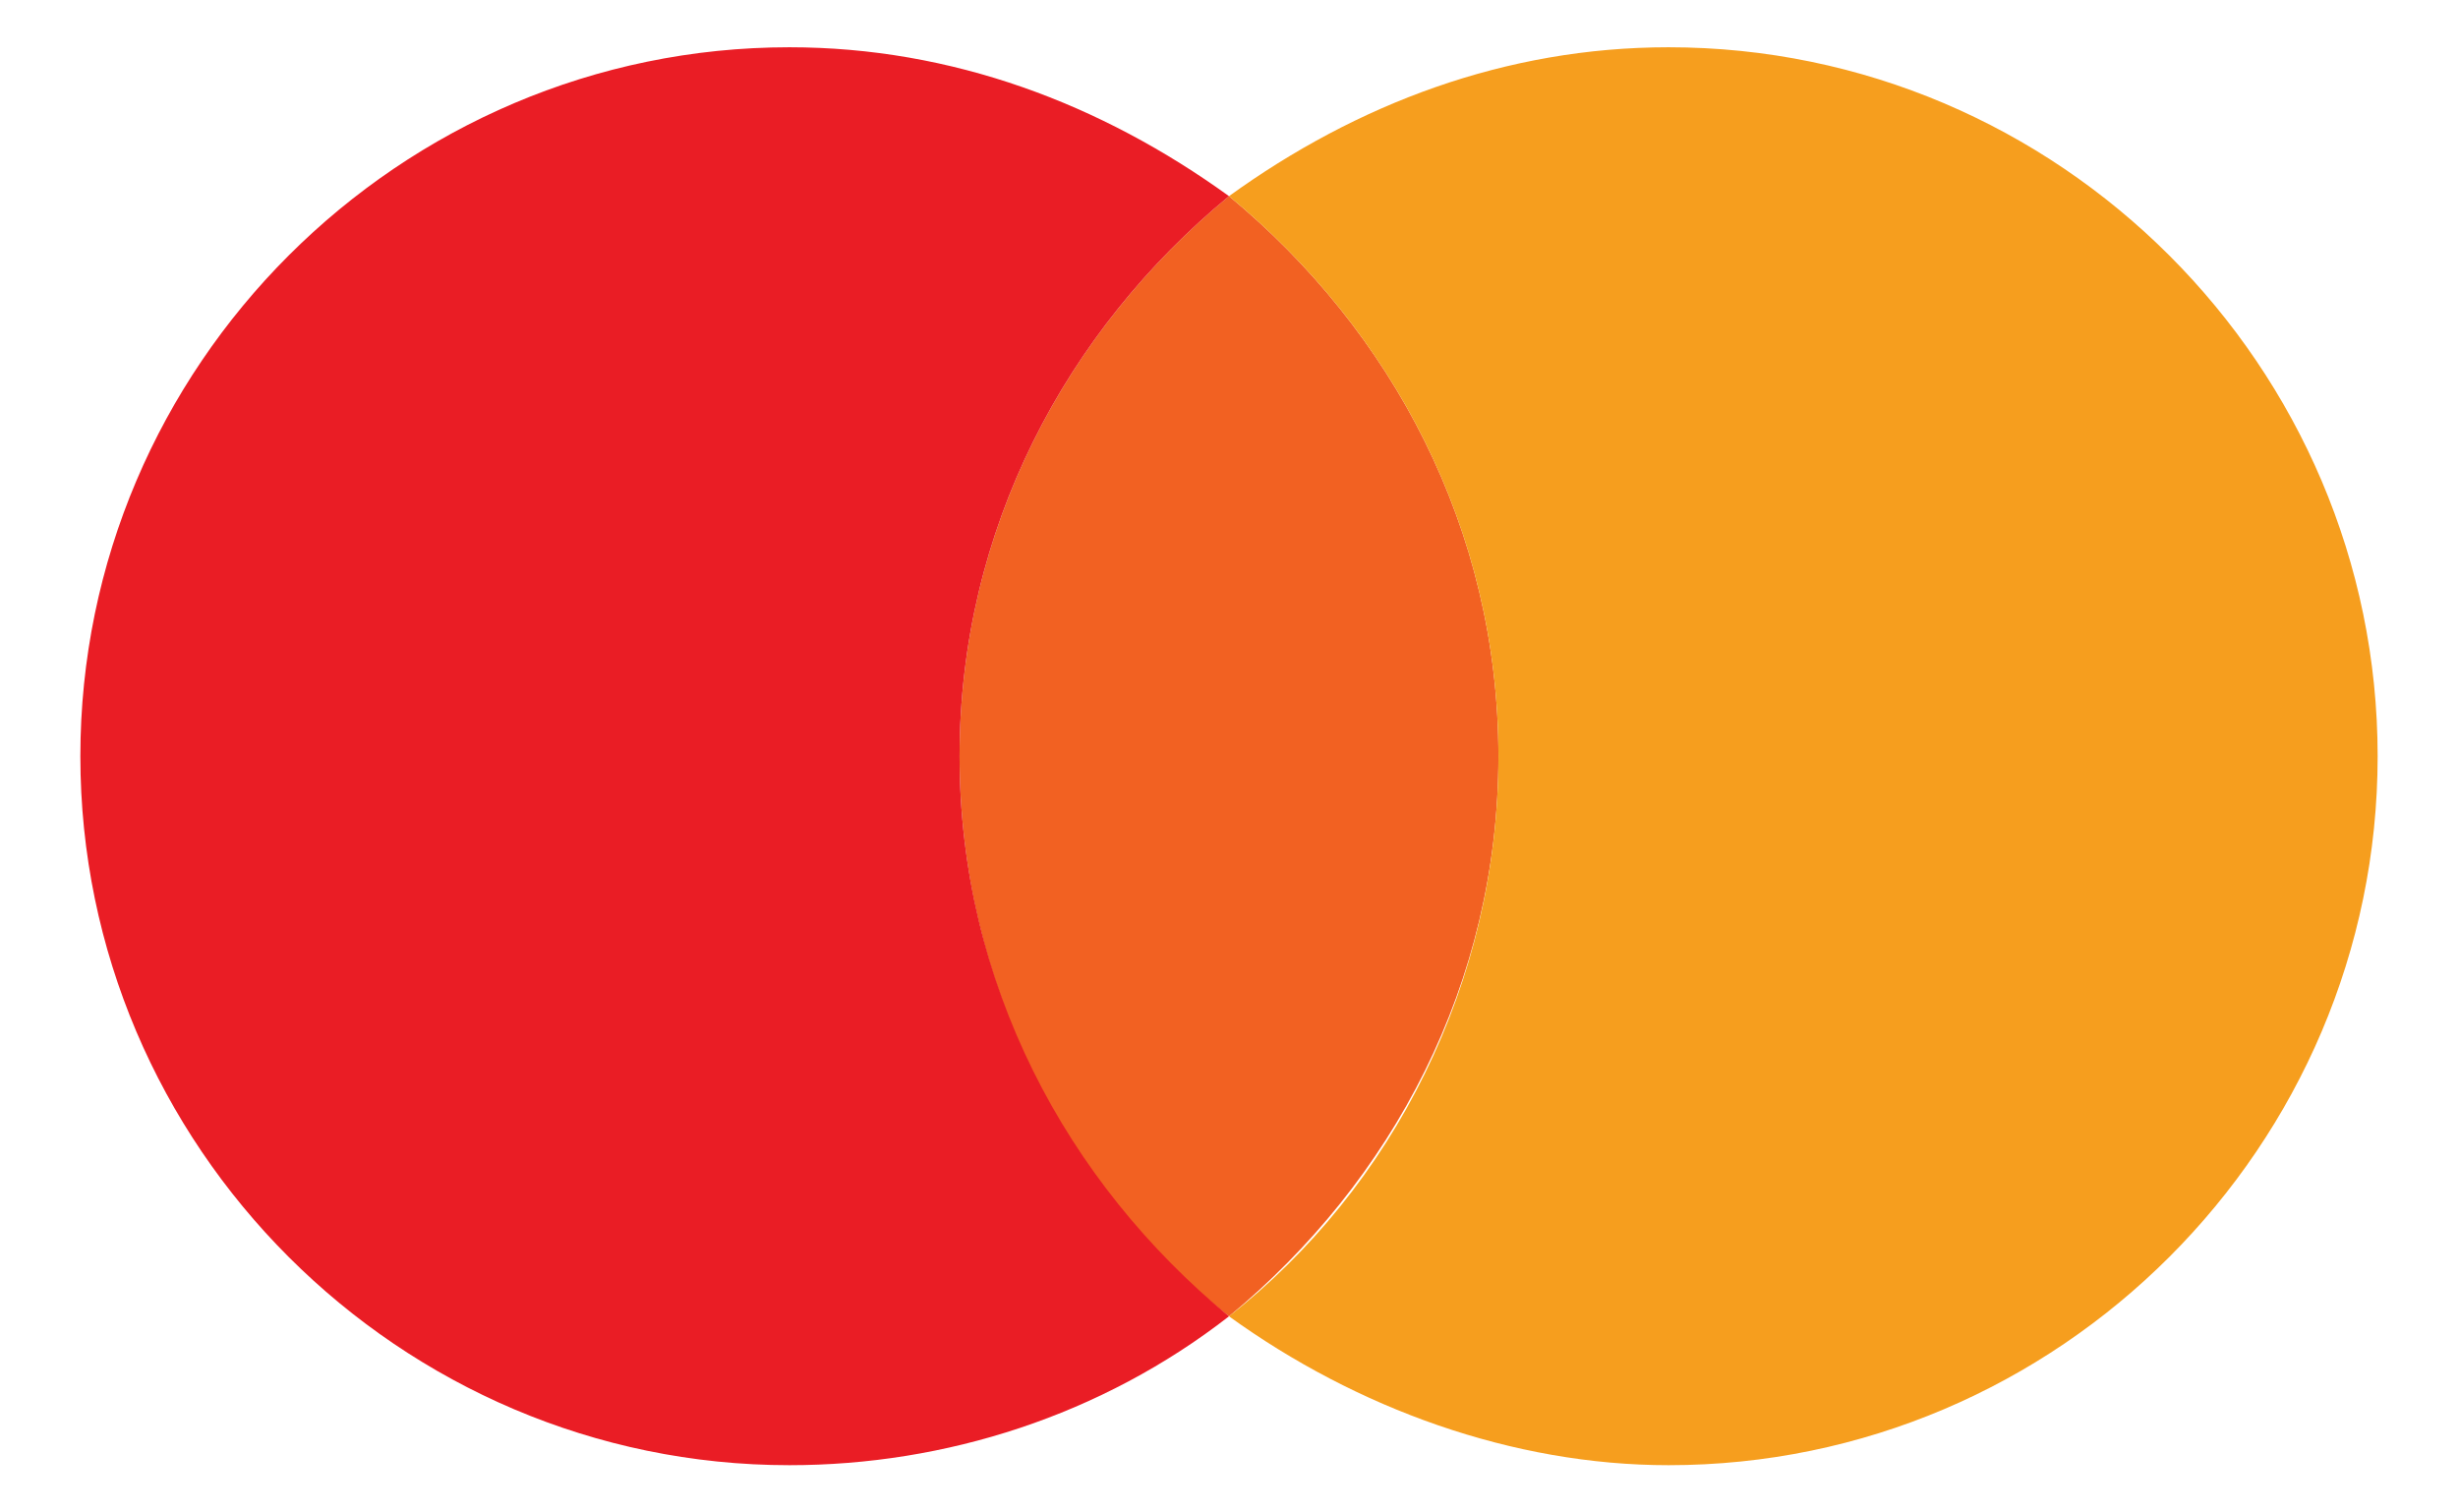
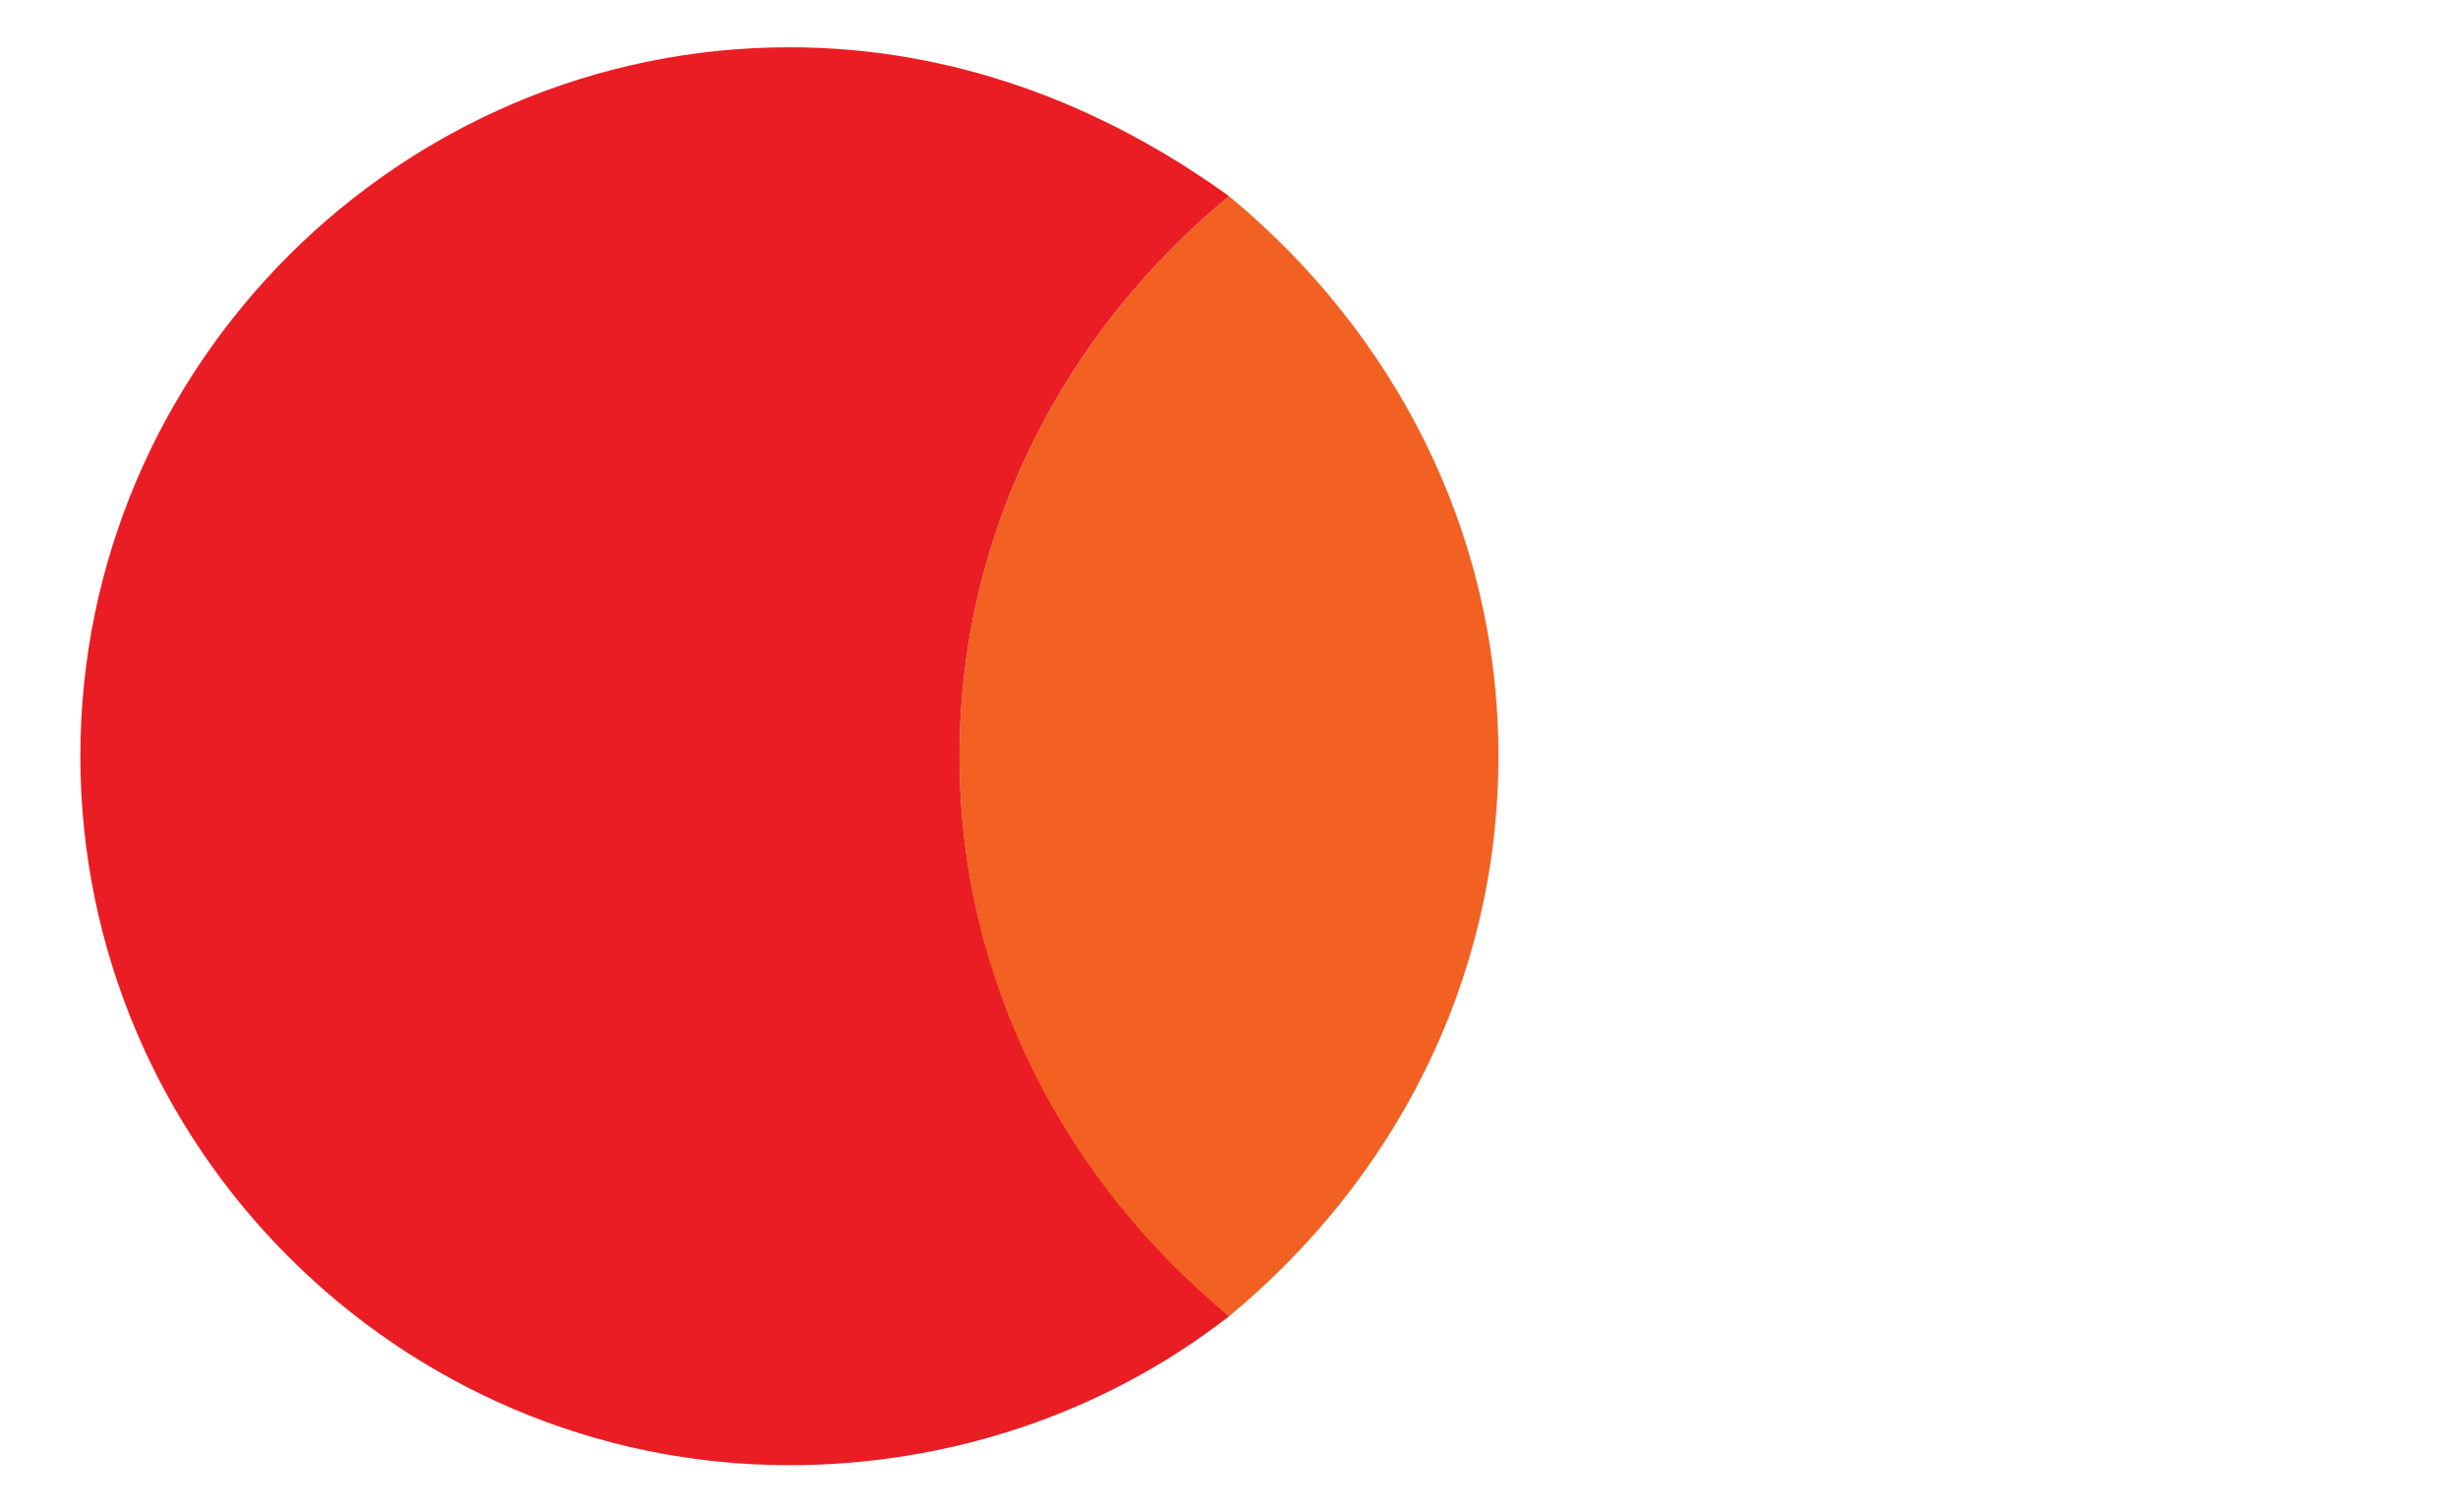
<svg xmlns="http://www.w3.org/2000/svg" width="26" height="16" viewBox="0 0 26 16" fill="none">
  <path d="M15.85 8C15.85 10.4 14.725 12.5 13 13.925C11.275 12.575 10.15 10.4 10.15 8C10.15 5.6 11.275 3.5 13 2.075C14.725 3.5 15.85 5.6 15.85 8Z" fill="#F26122" />
  <path d="M10.15 8C10.15 5.6 11.275 3.5 13 2.075C11.65 1.1 10.075 0.5 8.35 0.5C4.225 0.5 0.85 3.875 0.85 8C0.85 12.125 4.225 15.5 8.35 15.5C10 15.5 11.65 14.975 13 13.925C11.275 12.5 10.15 10.4 10.15 8Z" fill="#EA1D25" />
-   <path d="M25.15 8C25.15 12.125 21.775 15.5 17.65 15.5C16 15.5 14.35 14.9 13 13.925C14.725 12.575 15.85 10.4 15.85 8C15.85 5.6 14.725 3.5 13 2.075C14.35 1.1 15.925 0.5 17.65 0.5C21.775 0.5 25.15 3.875 25.15 8Z" fill="#F69E1E" />
</svg>